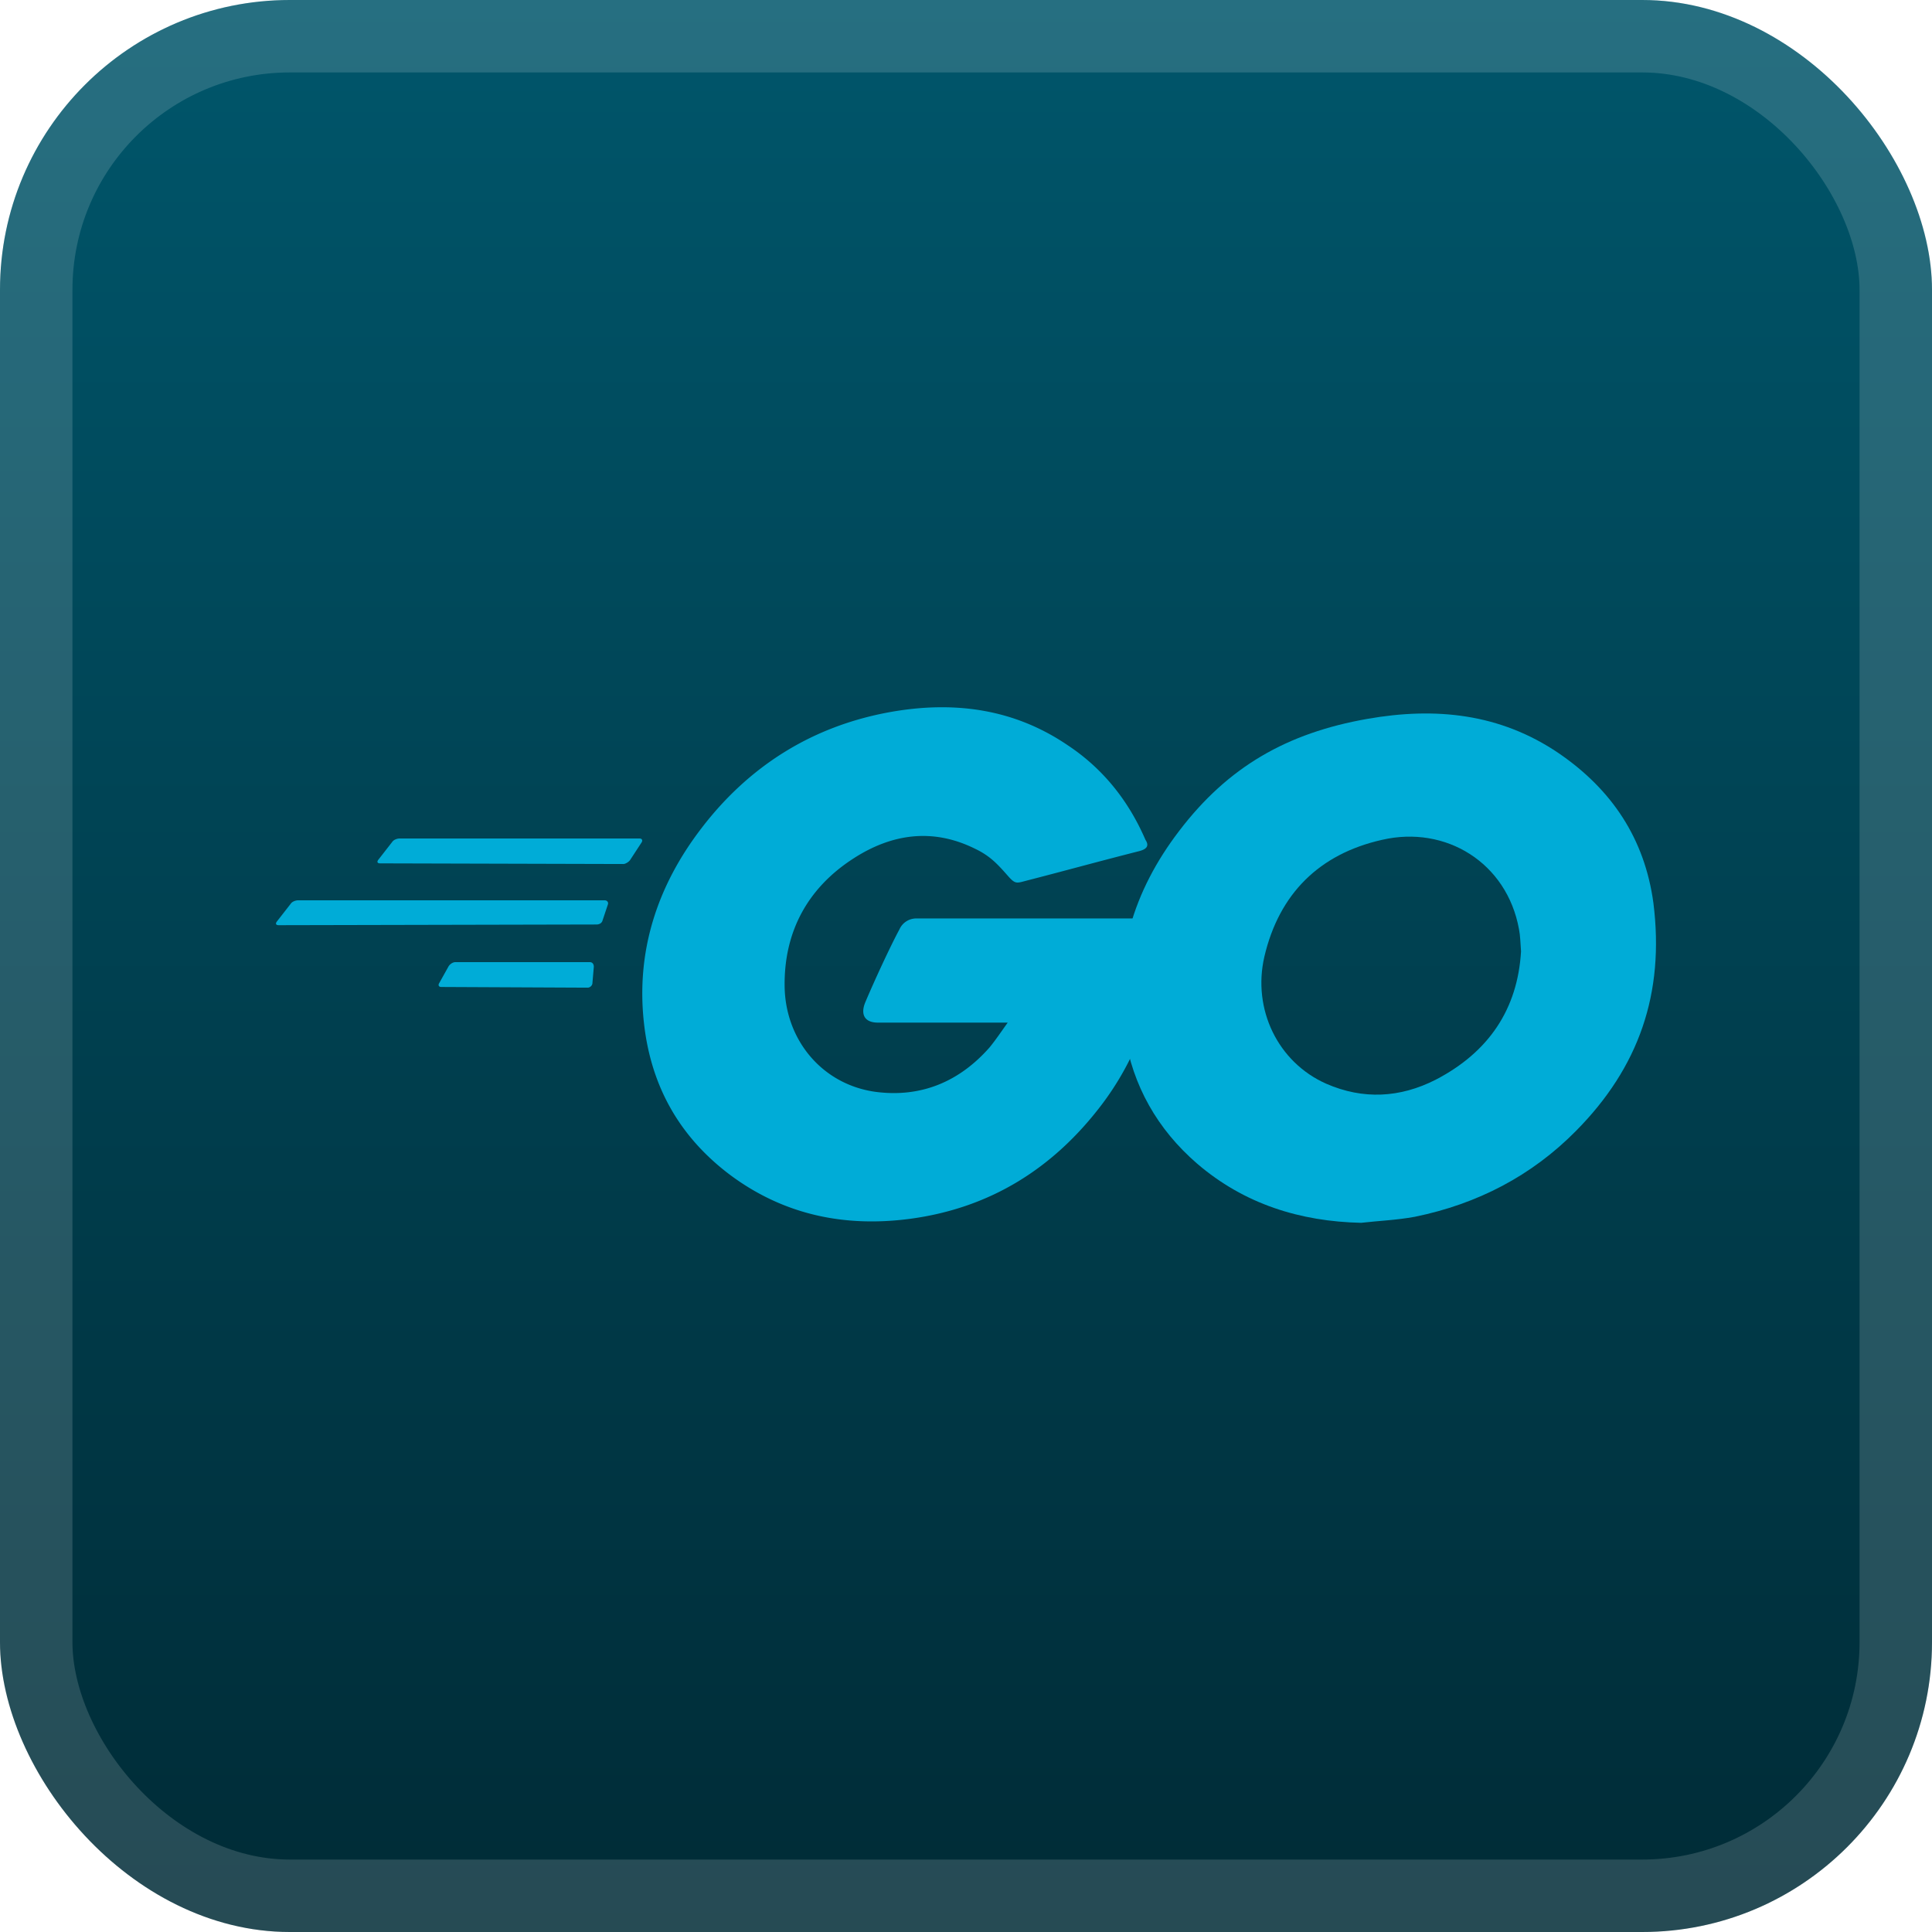
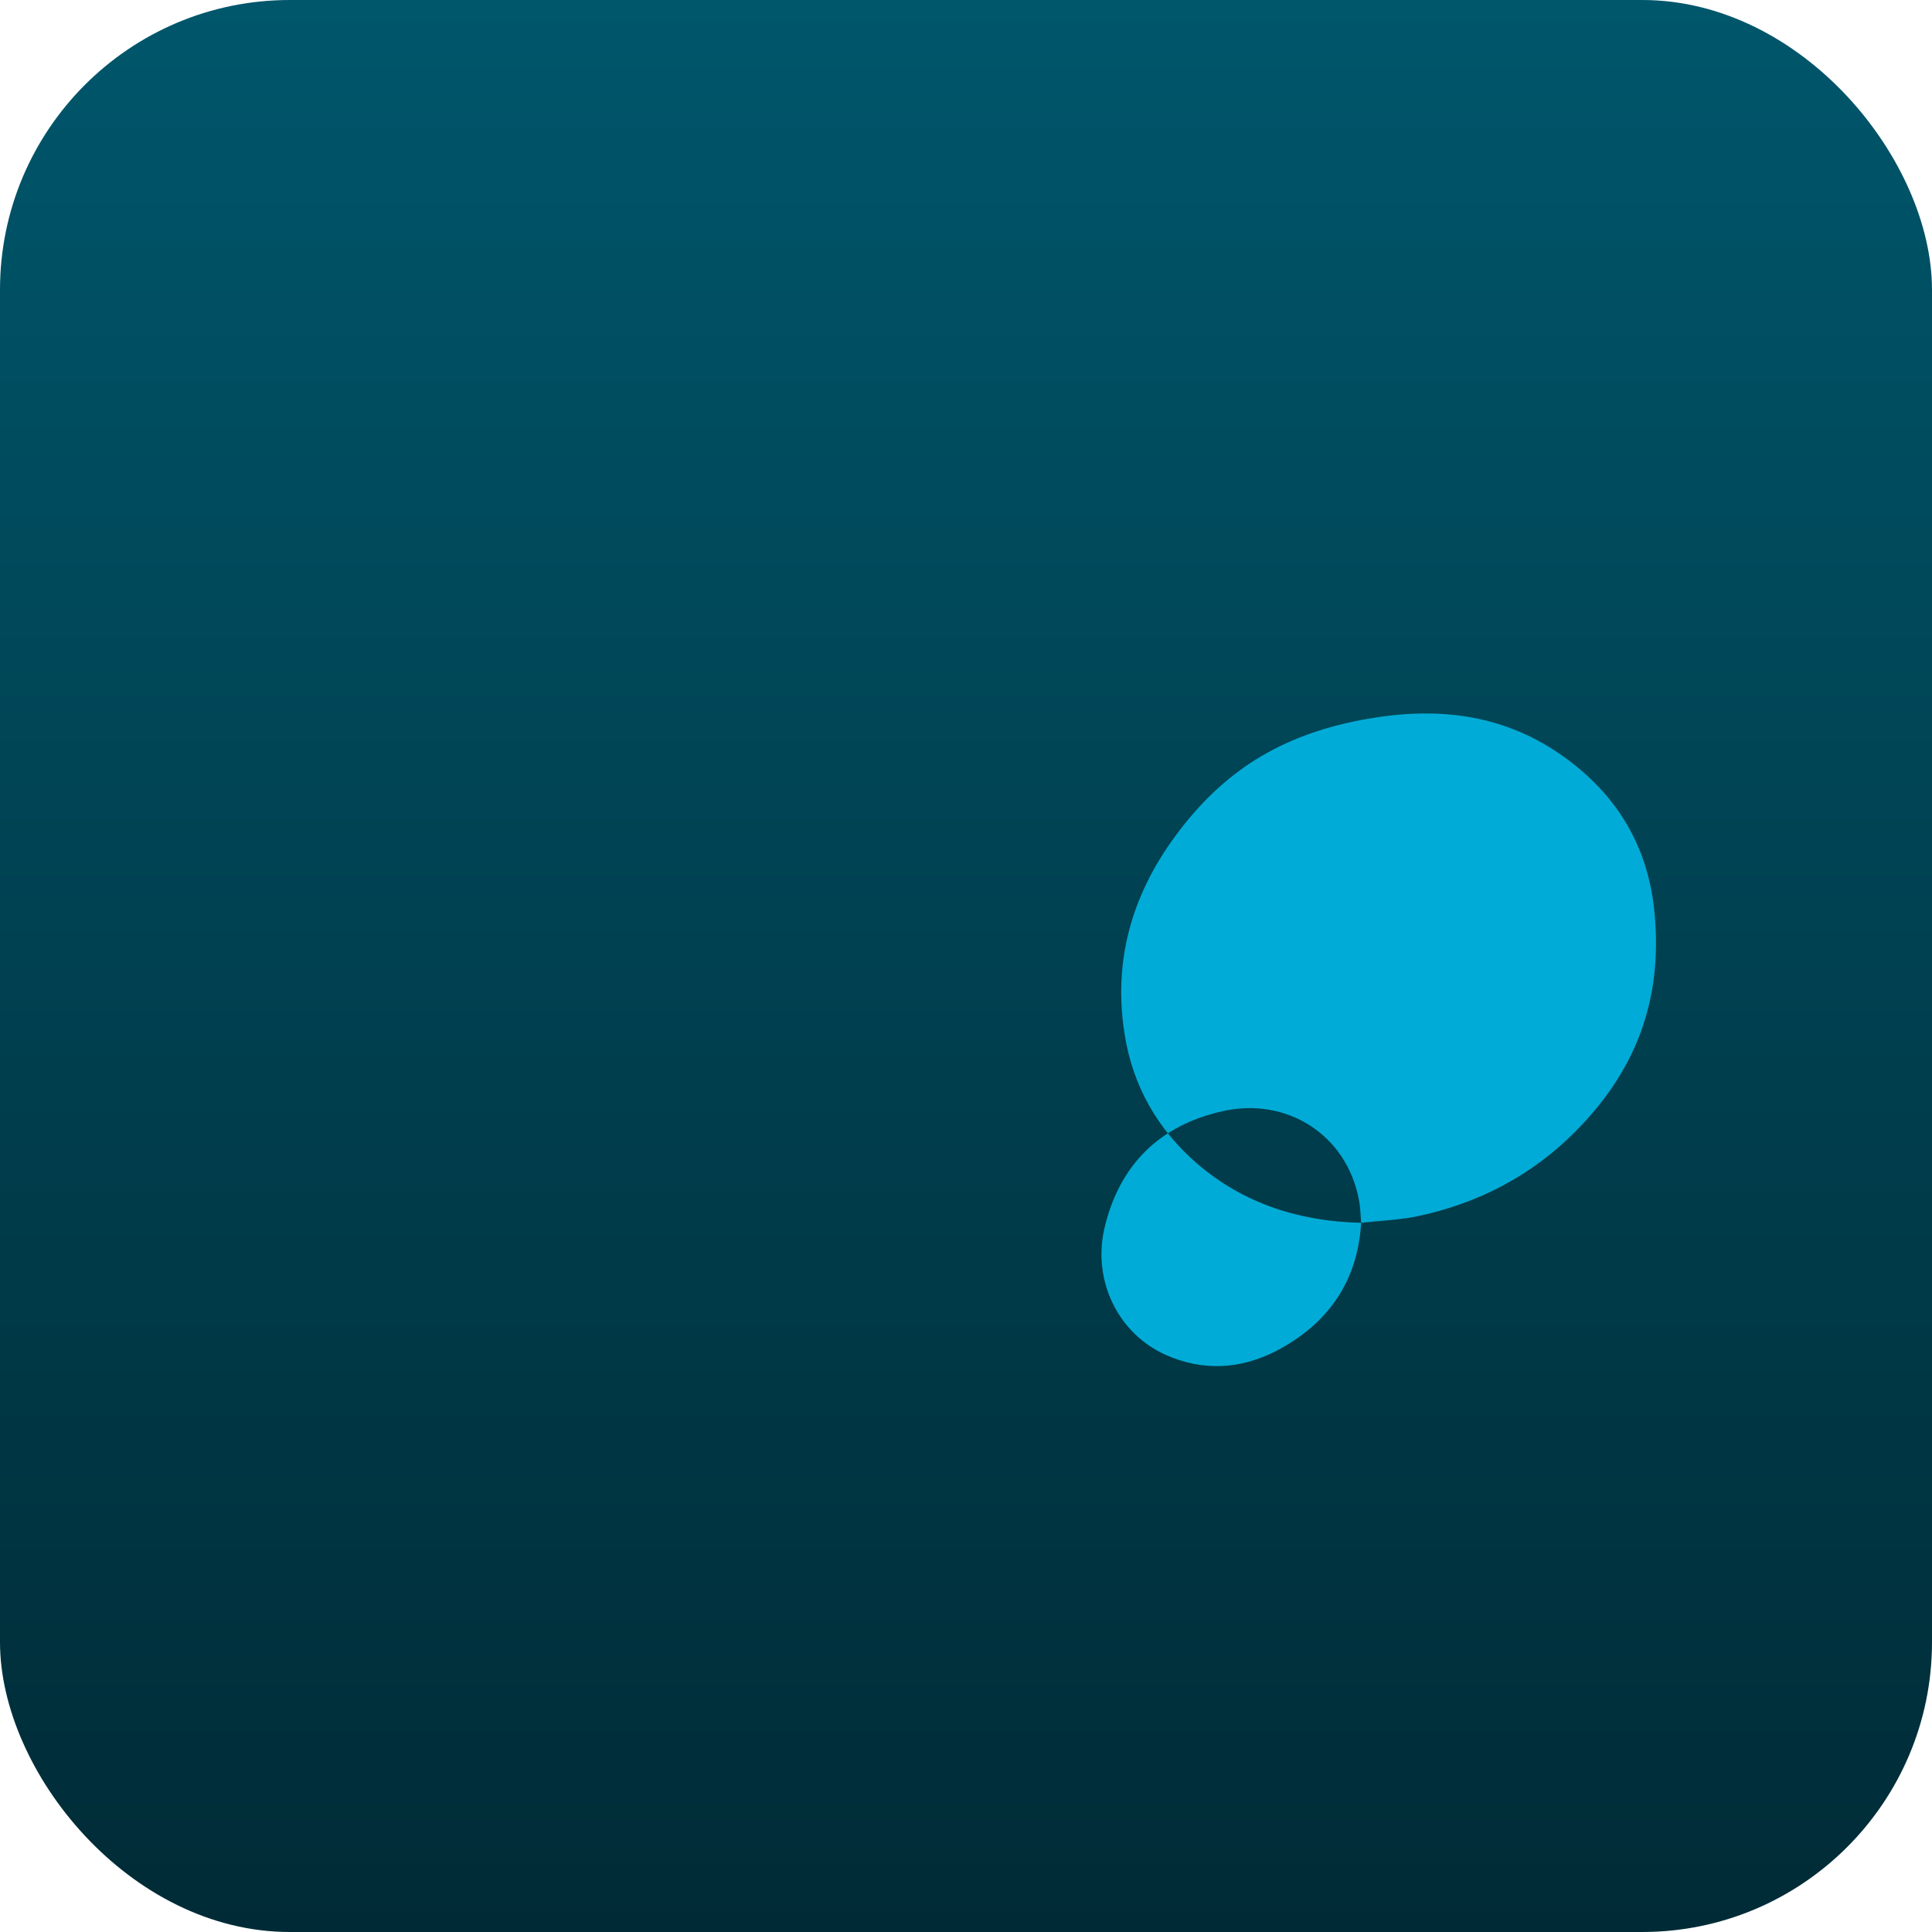
<svg xmlns="http://www.w3.org/2000/svg" width="56" height="56" fill="none">
  <rect width="56" height="56" fill="url(#a)" rx="8.4" />
-   <rect width="53.9" height="53.9" x="1.05" y="1.05" stroke="#fff" stroke-opacity=".15" stroke-width="2.1" rx="7.35" />
  <g fill="#00ACD7" filter="url(#b)">
-     <path d="M11.019 25.025c-.078 0-.098-.039-.059-.097l.41-.526c.038-.059.136-.098.214-.098h6.952c.078 0 .098.059.059.117l-.331.507c-.04.058-.137.116-.195.116zm-2.941 1.792c-.078 0-.097-.04-.059-.098l.41-.526c.038-.058.136-.097.214-.097h8.88c.078 0 .117.058.098.117l-.156.467c-.02.078-.097.117-.175.117zm4.712 1.791c-.077 0-.096-.058-.057-.116l.272-.487c.04-.059.117-.117.195-.117h3.895c.078 0 .117.058.117.136l-.04.468c0 .078-.077.136-.135.136zm20.216-3.934c-1.227.312-2.064.546-3.271.857-.293.078-.312.098-.565-.194-.292-.331-.507-.546-.916-.74-1.227-.604-2.415-.429-3.525.292-1.324.857-2.006 2.123-1.986 3.7.02 1.558 1.09 2.843 2.629 3.058 1.324.175 2.434-.292 3.31-1.286.176-.214.332-.448.527-.72h-3.76c-.408 0-.505-.254-.37-.585.254-.603.721-1.616.994-2.122a.53.53 0 0 1 .487-.312h7.089c-.039.526-.039 1.052-.117 1.578a8.3 8.3 0 0 1-1.597 3.817c-1.402 1.85-3.233 2.999-5.55 3.31-1.909.254-3.681-.116-5.24-1.285-1.44-1.09-2.258-2.532-2.472-4.324-.254-2.122.37-4.03 1.655-5.706 1.383-1.811 3.213-2.96 5.453-3.369 1.83-.331 3.584-.117 5.161.954 1.032.682 1.772 1.617 2.26 2.746.116.176.038.273-.196.331" />
-     <path d="M39.453 35.444c-1.773-.039-3.389-.545-4.752-1.714-1.15-.993-1.87-2.259-2.104-3.758-.35-2.201.254-4.149 1.578-5.882 1.422-1.87 3.135-2.843 5.453-3.252 1.986-.35 3.856-.156 5.55.993 1.539 1.052 2.493 2.473 2.747 4.343.33 2.63-.429 4.772-2.24 6.602-1.286 1.305-2.863 2.123-4.674 2.493-.526.097-1.052.117-1.558.175m4.635-7.868c-.02-.253-.02-.448-.059-.642-.35-1.928-2.122-3.02-3.973-2.59-1.81.408-2.98 1.557-3.408 3.388-.35 1.52.39 3.058 1.792 3.68 1.071.468 2.142.41 3.175-.116 1.538-.799 2.375-2.045 2.473-3.72" />
+     <path d="M39.453 35.444c-1.773-.039-3.389-.545-4.752-1.714-1.15-.993-1.87-2.259-2.104-3.758-.35-2.201.254-4.149 1.578-5.882 1.422-1.87 3.135-2.843 5.453-3.252 1.986-.35 3.856-.156 5.55.993 1.539 1.052 2.493 2.473 2.747 4.343.33 2.63-.429 4.772-2.24 6.602-1.286 1.305-2.863 2.123-4.674 2.493-.526.097-1.052.117-1.558.175c-.02-.253-.02-.448-.059-.642-.35-1.928-2.122-3.02-3.973-2.59-1.81.408-2.98 1.557-3.408 3.388-.35 1.52.39 3.058 1.792 3.68 1.071.468 2.142.41 3.175-.116 1.538-.799 2.375-2.045 2.473-3.72" />
  </g>
  <defs>
    <linearGradient id="a" x1="28" x2="28" y1="0" y2="56" gradientUnits="userSpaceOnUse">
      <stop stop-color="#00566B" />
      <stop offset="1" stop-color="#002B36" />
    </linearGradient>
    <filter id="b" width="51.429" height="51.429" x="2.286" y="2.286" color-interpolation-filters="sRGB" filterUnits="userSpaceOnUse">
      <feFlood flood-opacity="0" result="BackgroundImageFix" />
      <feColorMatrix in="SourceAlpha" result="hardAlpha" values="0 0 0 0 0 0 0 0 0 0 0 0 0 0 0 0 0 0 127 0" />
      <feOffset />
      <feGaussianBlur stdDeviation="2.857" />
      <feComposite in2="hardAlpha" operator="out" />
      <feColorMatrix values="0 0 0 0 0 0 0 0 0 0 0 0 0 0 0 0 0 0 0.25 0" />
      <feBlend in2="BackgroundImageFix" result="effect1_dropShadow_1_62" />
      <feBlend in="SourceGraphic" in2="effect1_dropShadow_1_62" result="shape" />
    </filter>
  </defs>
</svg>